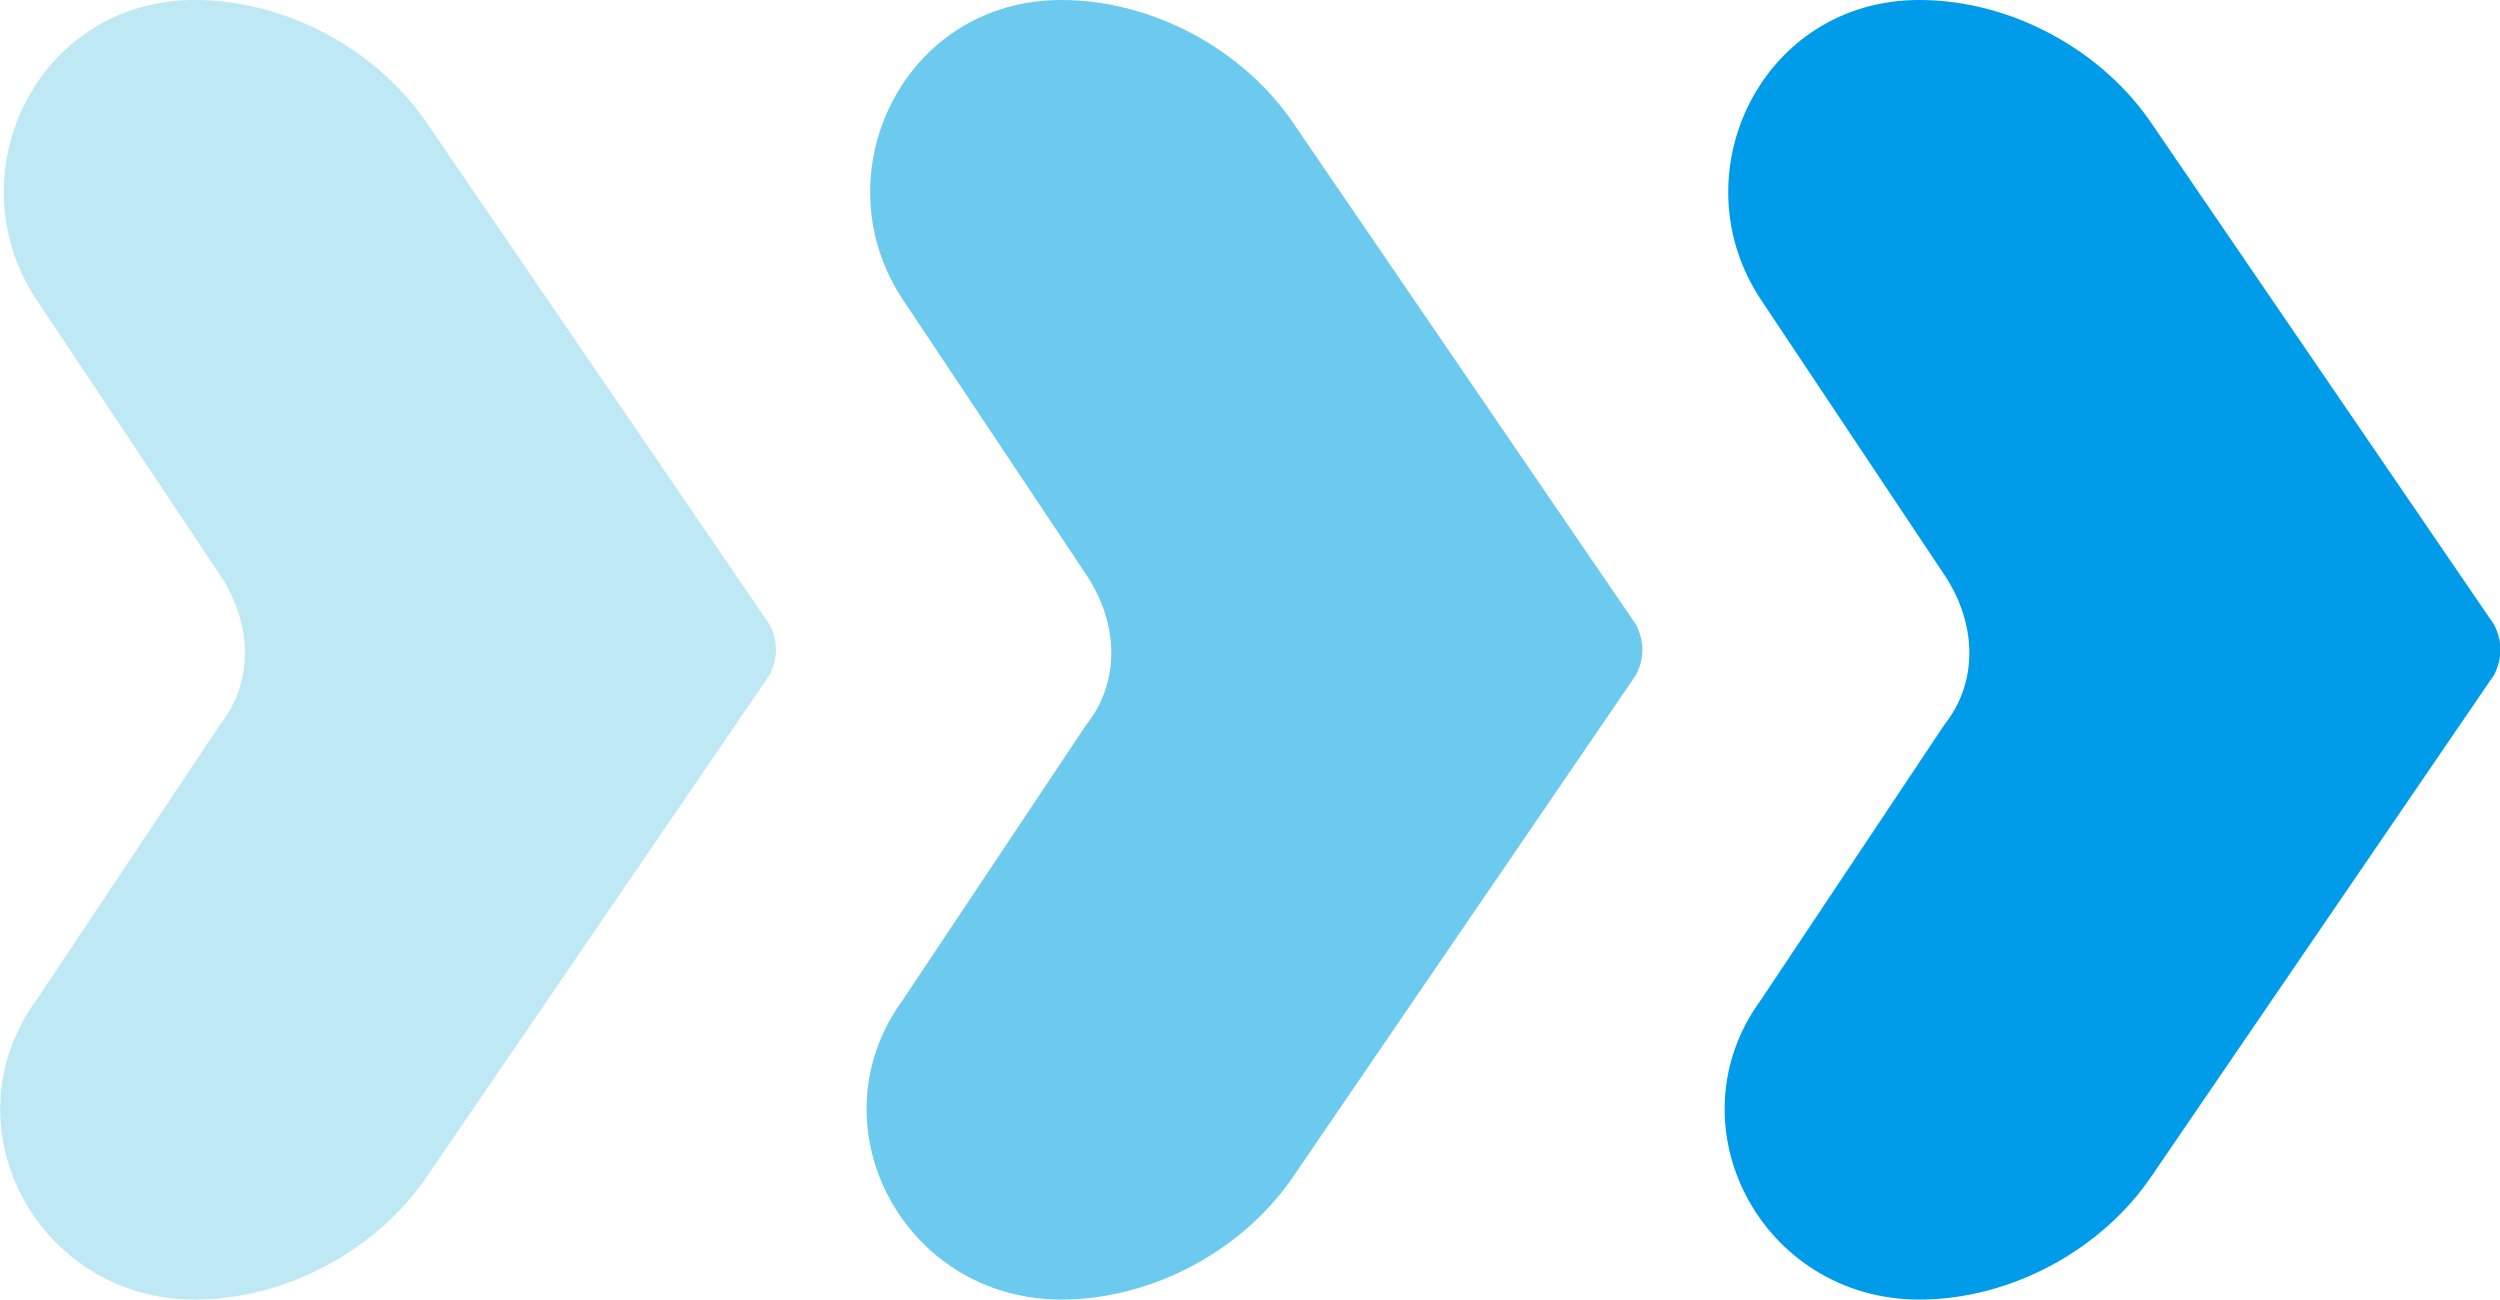
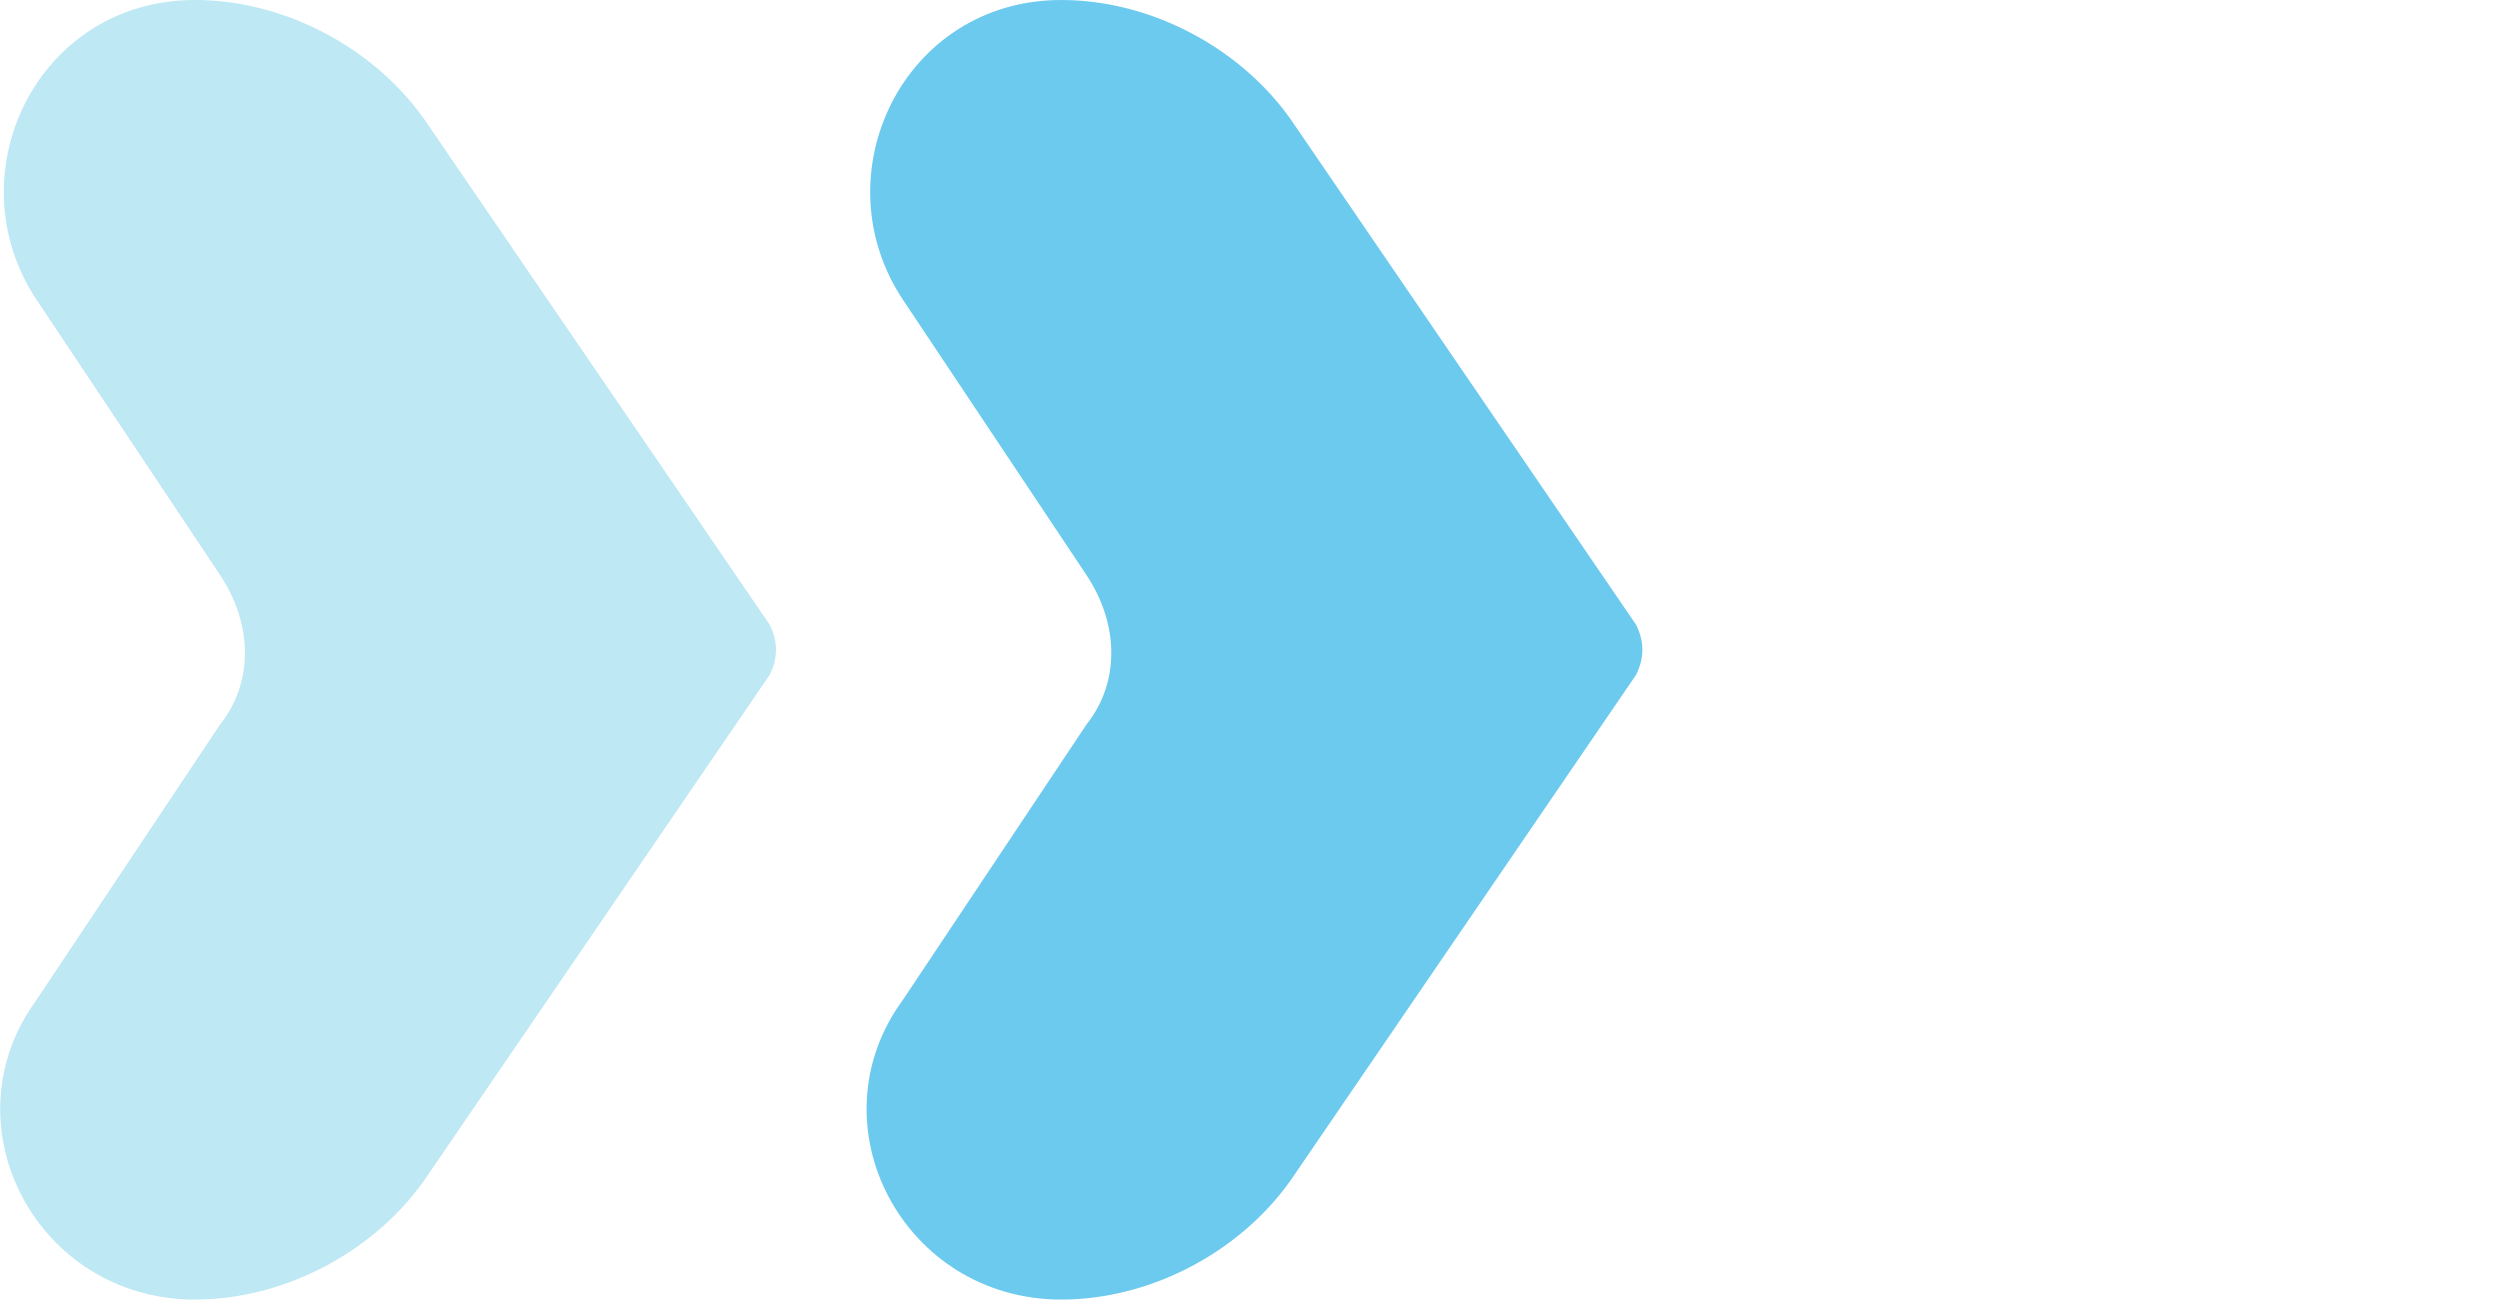
<svg xmlns="http://www.w3.org/2000/svg" id="_x3C_레이어_x3E_" width="30.01" height="15.6" version="1.1" viewBox="0 0 30.01 15.6">
  <path d="M12.74,0h0c1.1,0,2.2.6,2.8,1.5l4.1,6c.1.2.1.4,0,.6l-4.1,6c-.6.9-1.7,1.5-2.8,1.5h0c-1.9,0-3-2.1-1.9-3.6l2.2-3.3c.4-.5.4-1.2,0-1.8l-2.2-3.3c-1-1.5,0-3.6,1.9-3.6Z" fill="#6ccaef" isolation="isolate" />
-   <path d="M2.34,0h0c1.1,0,2.2.6,2.8,1.5l4.1,6c.1.2.1.4,0,.6l-4.1,6c-.6.9-1.7,1.5-2.8,1.5h0c-1.9,0-3-2.1-1.9-3.6l2.2-3.3c.4-.5.4-1.2,0-1.8L.44,3.6C-.56,2.1.44,0,2.34,0Z" fill="#bee8f4" isolation="isolate" />
-   <path d="M23.04,0h0c1.1,0,2.2.6,2.8,1.5l4.1,6c.1.2.1.4,0,.6l-4.1,6c-.6.9-1.7,1.5-2.8,1.5h0c-1.9,0-3-2.1-1.9-3.6l2.2-3.3c.4-.5.4-1.2,0-1.8l-2.2-3.3c-1-1.5,0-3.6,1.9-3.6Z" fill="#009be9" />
+   <path d="M2.34,0h0c1.1,0,2.2.6,2.8,1.5l4.1,6c.1.2.1.4,0,.6l-4.1,6c-.6.9-1.7,1.5-2.8,1.5h0c-1.9,0-3-2.1-1.9-3.6l2.2-3.3c.4-.5.4-1.2,0-1.8L.44,3.6C-.56,2.1.44,0,2.34,0" fill="#bee8f4" isolation="isolate" />
</svg>